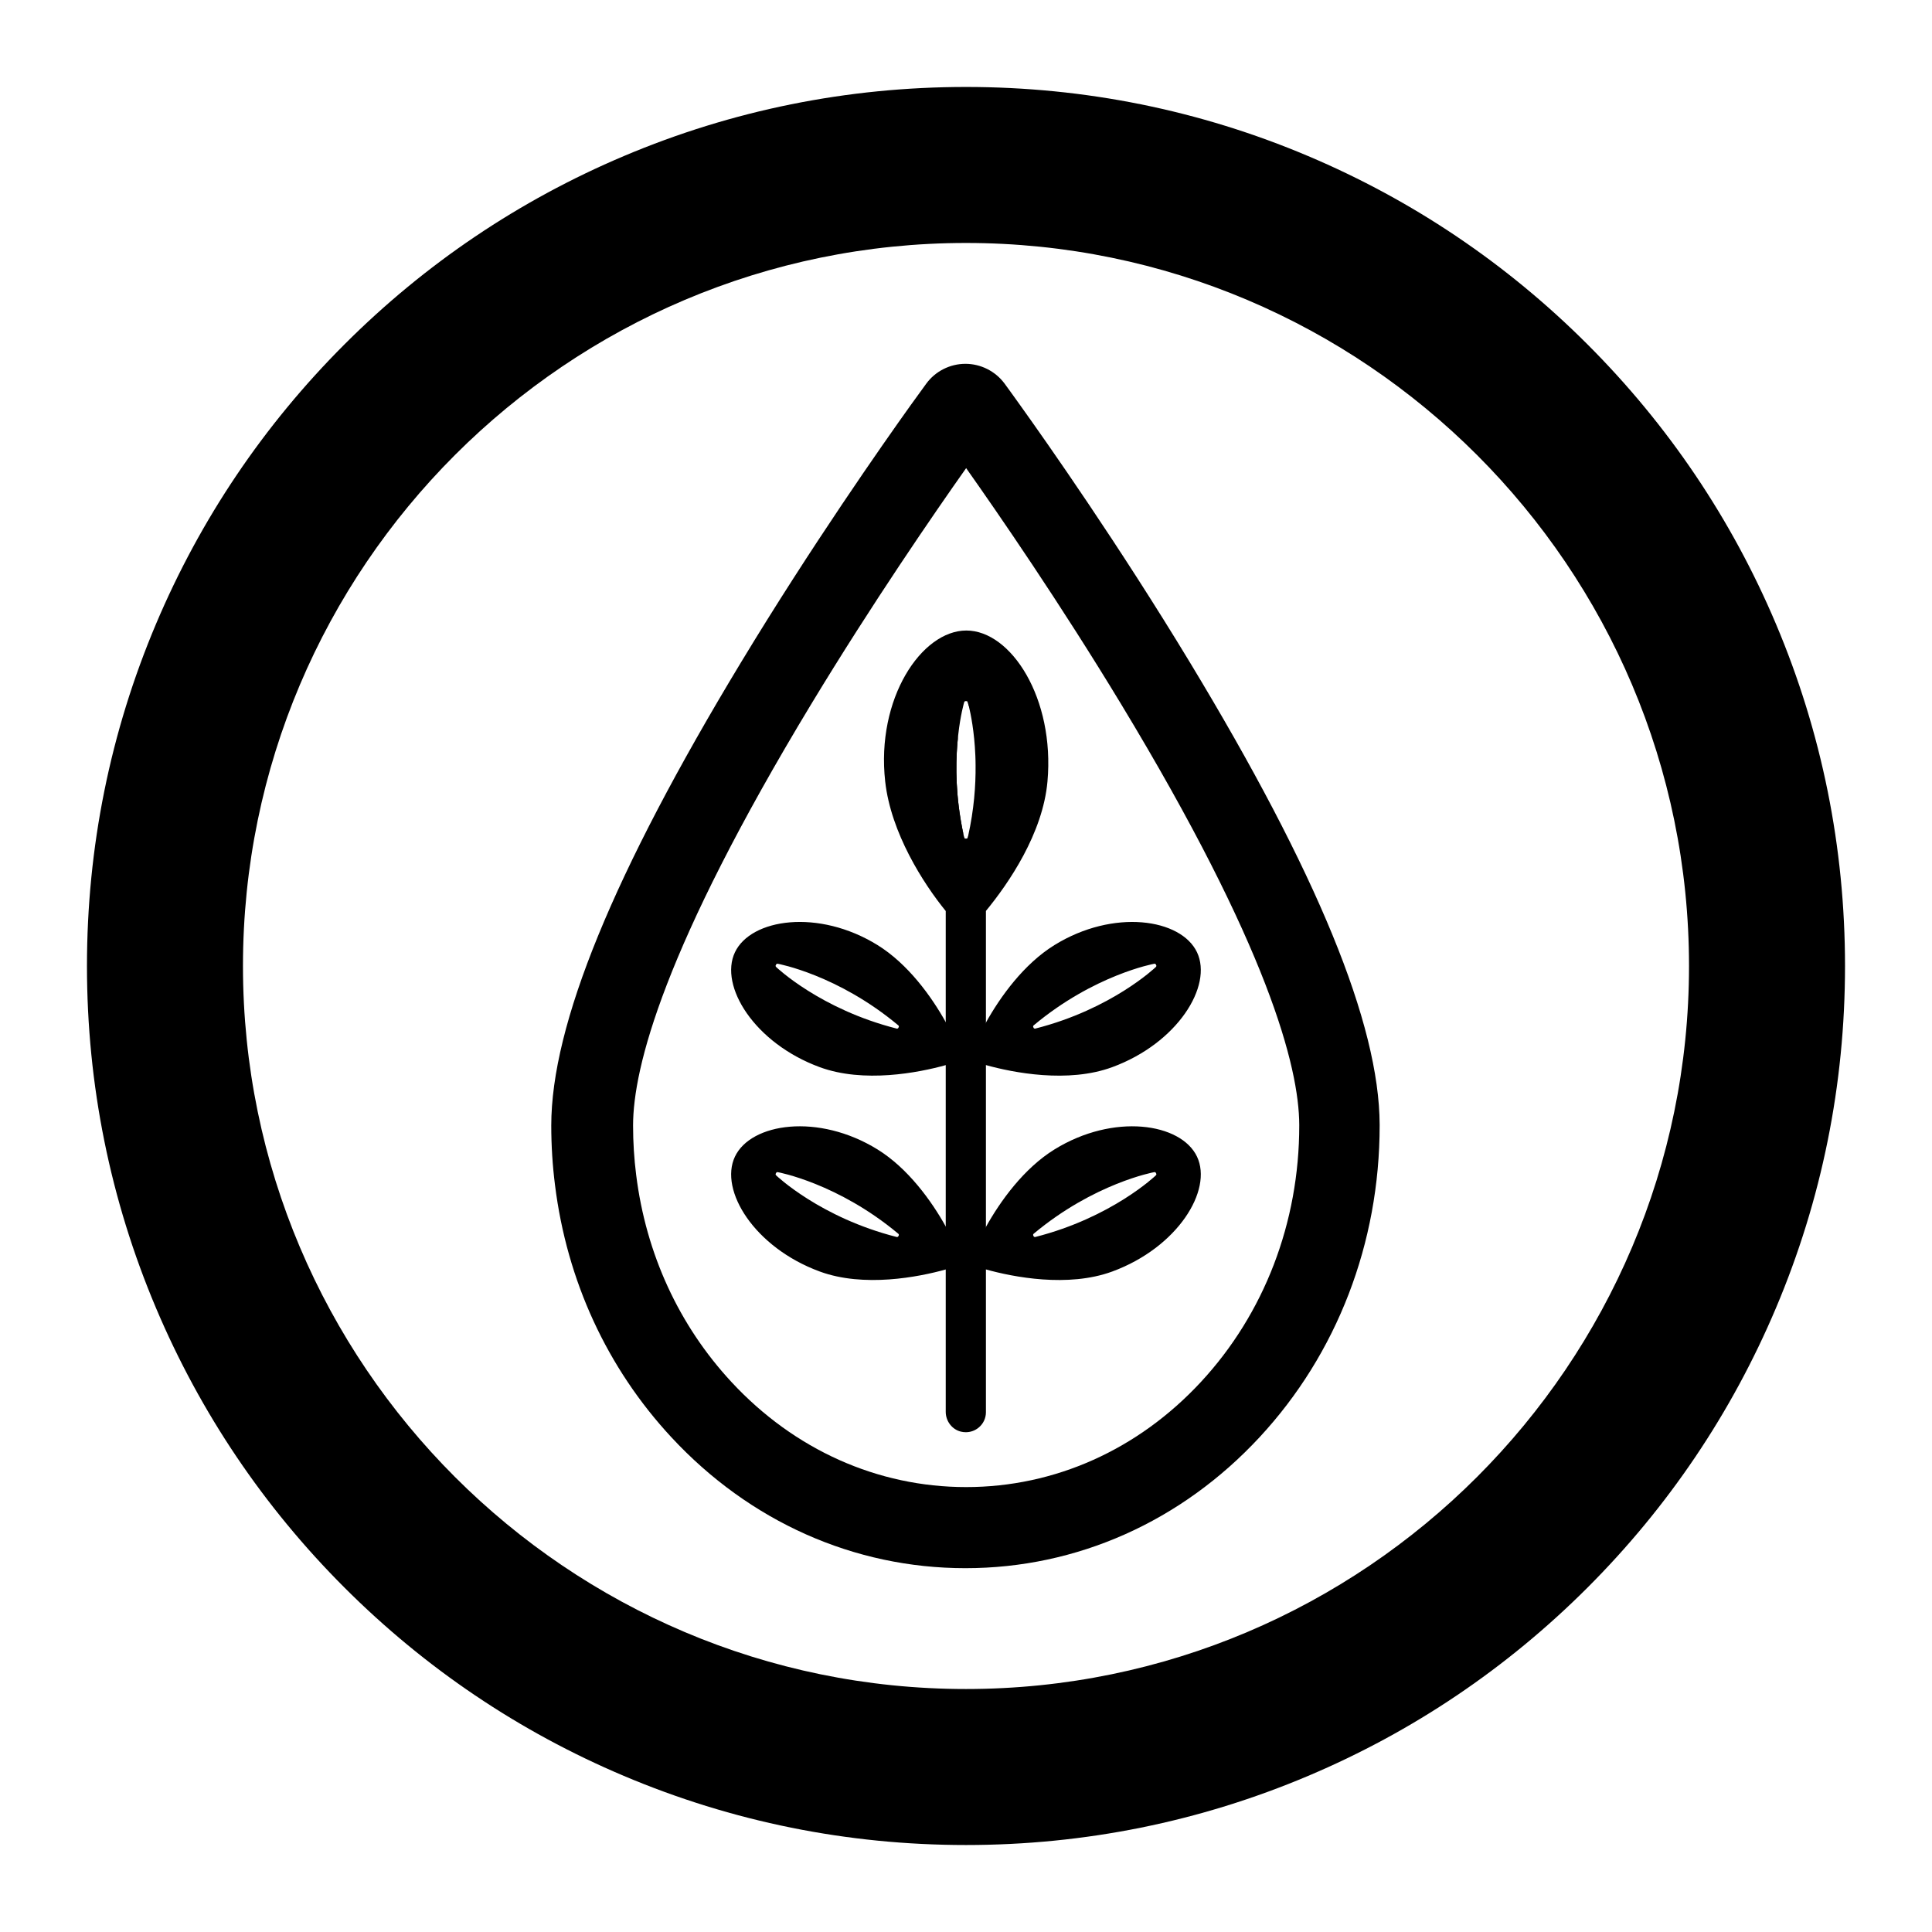
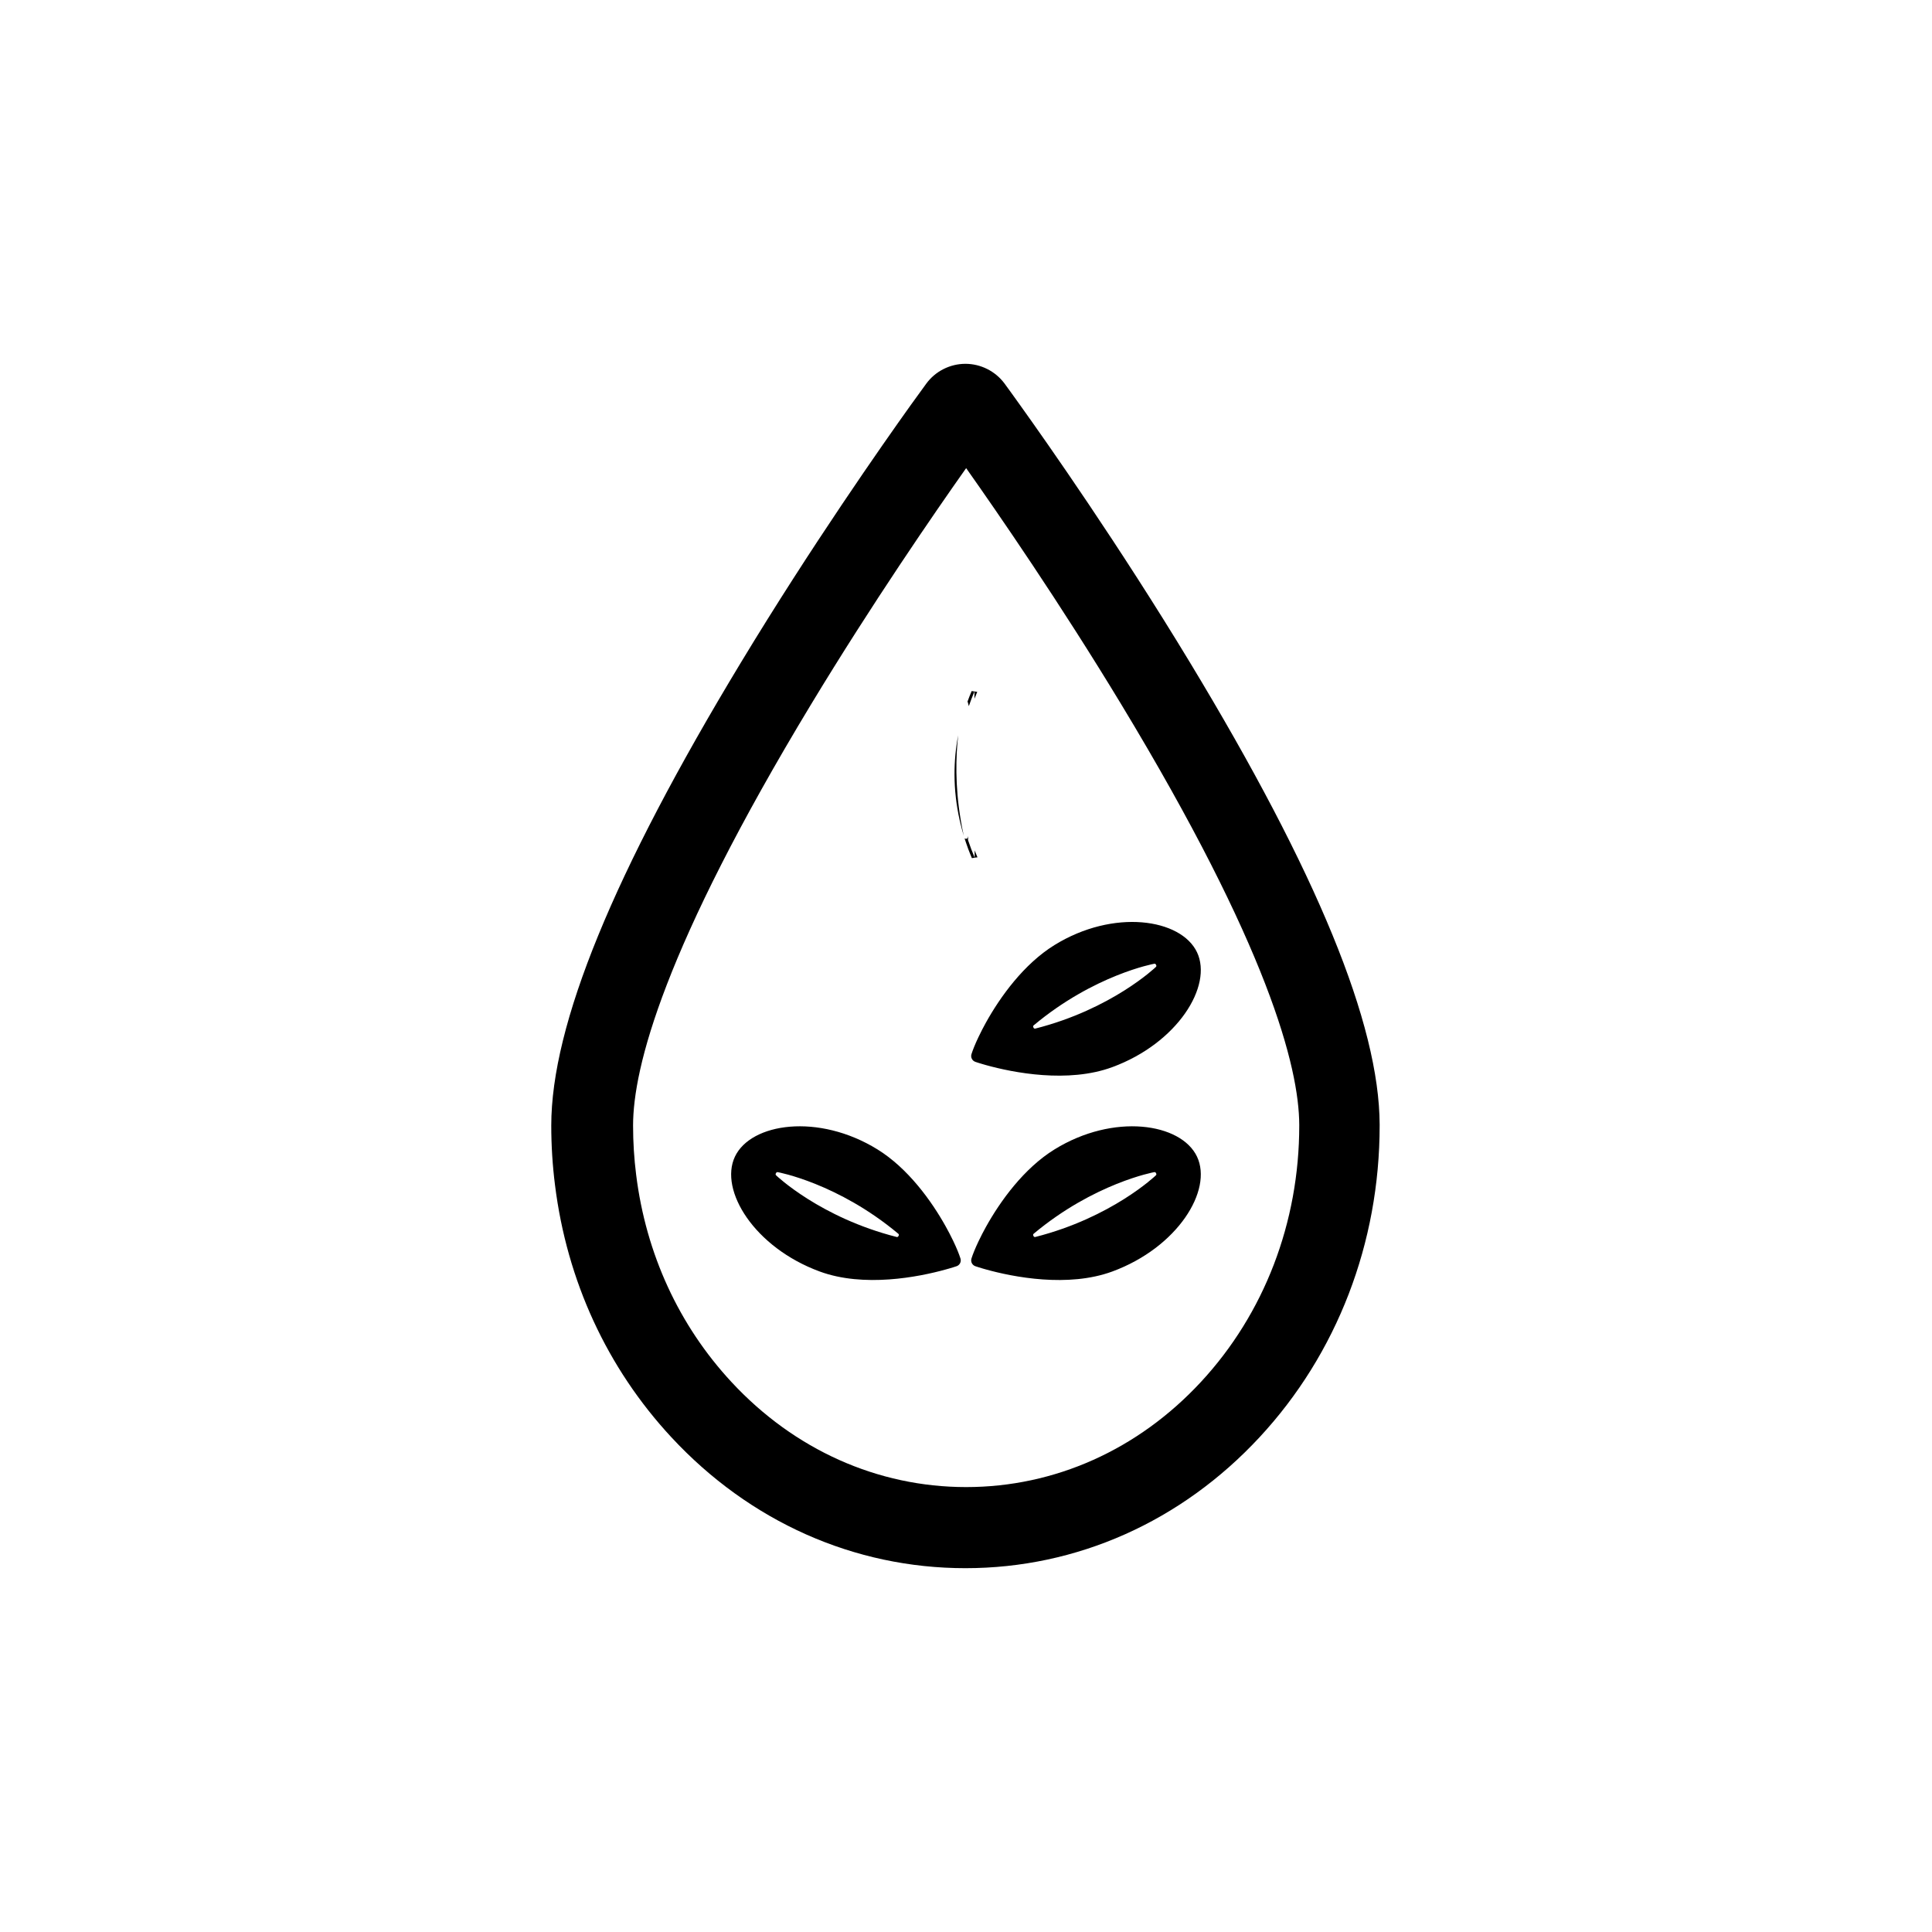
<svg xmlns="http://www.w3.org/2000/svg" width="500" zoomAndPan="magnify" viewBox="0 0 375 375" height="500" preserveAspectRatio="xMidYMid meet" version="1.0">
  <defs>
    <clipPath id="8d6813a2cd">
      <path d="M 16.879 16.879 L 358.129 16.879 L 358.129 358.129 L 16.879 358.129 Z M 16.879 16.879 " clip-rule="nonzero" />
    </clipPath>
  </defs>
  <path fill="#000000" d="M 189.684 134.289 C 189.492 134.734 189.312 135.184 189.141 135.633 L 189.141 134.211 Z M 189.684 134.289 " fill-opacity="1" fill-rule="nonzero" />
  <path fill="#000000" d="M 189.141 134.211 C 188.738 135.164 188.375 136.109 188.047 137.059 C 187.926 136.566 187.848 136.301 187.844 136.281 C 187.832 136.246 187.812 136.215 187.789 136.188 C 188.039 135.5 188.309 134.812 188.598 134.133 Z M 189.141 134.211 " fill-opacity="1" fill-rule="nonzero" />
  <path fill="#000000" d="M 187.066 162.207 C 186.844 161.484 186.645 160.754 186.469 160.023 C 186.398 159.754 186.336 159.484 186.277 159.215 C 185.617 156.289 185.277 153.324 185.27 150.344 C 185.262 147.789 185.496 145.242 185.98 142.715 C 185.531 146.766 185.355 152.48 186.469 159.105 C 186.465 159.109 186.465 159.113 186.469 159.113 C 186.633 160.129 186.832 161.16 187.066 162.207 Z M 187.066 162.207 " fill-opacity="1" fill-rule="nonzero" />
  <path fill="#000000" d="M 189.184 166.48 L 188.641 166.559 C 188.383 165.957 188.145 165.355 187.914 164.746 C 187.77 164.348 187.625 163.949 187.496 163.551 C 187.398 163.273 187.309 162.992 187.219 162.715 C 187.273 162.773 187.348 162.801 187.426 162.801 C 187.438 162.801 187.445 162.801 187.457 162.801 C 187.473 162.801 187.484 162.797 187.496 162.793 C 187.504 162.797 187.52 162.801 187.531 162.801 C 187.543 162.801 187.551 162.801 187.562 162.801 C 187.648 162.801 187.727 162.766 187.781 162.699 C 187.824 162.84 187.867 162.977 187.914 163.113 L 187.914 163.121 C 188.289 164.242 188.711 165.359 189.184 166.48 Z M 189.184 166.48 " fill-opacity="1" fill-rule="nonzero" />
  <path fill="#000000" d="M 189.727 166.402 L 189.449 166.441 L 189.184 166.48 L 189.18 165.051 C 189.266 165.277 189.359 165.504 189.453 165.734 C 189.543 165.957 189.629 166.18 189.727 166.402 Z M 189.727 166.402 " fill-opacity="1" fill-rule="nonzero" />
  <path fill="#000000" d="M 187.914 162.266 C 187.891 162.367 187.871 162.477 187.848 162.578 C 187.844 162.59 187.84 162.602 187.836 162.613 C 187.832 162.621 187.828 162.633 187.824 162.641 C 187.816 162.66 187.801 162.688 187.785 162.703 C 187.828 162.84 187.871 162.977 187.922 163.113 Z M 187.914 162.266 " fill-opacity="1" fill-rule="nonzero" />
-   <path fill="#000000" d="M 187.562 122.383 C 178.863 122.383 170.02 135.605 171.816 151.695 C 172.926 161.668 179.223 171.5 183.566 176.828 L 183.566 274.035 C 183.566 275.867 184.82 277.488 186.547 277.887 C 186.852 277.957 187.16 277.992 187.461 277.992 C 188.352 277.992 189.207 277.695 189.906 277.137 C 190.836 276.398 191.367 275.297 191.367 274.121 L 191.367 176.812 C 195.773 171.461 202.414 161.773 203.312 151.695 C 204.758 135.57 196.262 122.383 187.562 122.383 Z M 187.461 162.801 C 187.449 162.805 187.441 162.805 187.426 162.805 C 187.352 162.805 187.273 162.773 187.223 162.715 C 187.211 162.684 187.199 162.656 187.195 162.621 C 187.148 162.488 187.109 162.348 187.066 162.211 C 186.832 161.16 186.633 160.133 186.469 159.117 C 186.465 159.117 186.465 159.113 186.469 159.109 C 185.355 152.48 185.531 146.77 185.98 142.719 C 185.98 142.719 185.98 142.719 185.98 142.715 C 186.422 138.719 187.137 136.336 187.152 136.289 C 187.195 136.148 187.332 136.066 187.473 136.086 C 187.48 136.086 187.492 136.086 187.5 136.09 C 187.508 136.09 187.516 136.086 187.523 136.086 C 187.629 136.074 187.73 136.113 187.789 136.188 C 187.816 136.215 187.832 136.25 187.844 136.285 C 187.852 136.301 187.93 136.566 188.051 137.062 C 188.406 138.52 189.121 141.941 189.316 146.684 C 189.324 146.965 189.336 147.254 189.344 147.547 C 189.352 147.875 189.359 148.207 189.359 148.547 C 189.398 152.477 189.055 157.148 187.914 162.262 L 187.914 162.266 C 187.914 162.266 187.785 162.805 187.781 162.703 C 187.73 162.766 187.652 162.805 187.566 162.805 C 187.555 162.805 187.547 162.805 187.535 162.801 " fill-opacity="1" fill-rule="nonzero" />
  <path fill="#000000" d="M 186.426 244.273 C 186.168 243.449 185.691 242.258 185.008 240.836 C 184.789 240.379 184.551 239.891 184.285 239.391 C 184.062 238.957 183.82 238.512 183.562 238.051 C 180.781 233.059 176.223 226.75 170.316 223.098 C 158.852 216.016 145.754 217.957 142.652 224.5 C 139.551 231.047 146.445 242.137 159.094 246.793 C 167.66 249.953 178.277 247.879 183.562 246.406 C 183.816 246.34 184.059 246.27 184.285 246.203 C 184.543 246.129 184.785 246.055 185.008 245.984 C 185.246 245.91 185.461 245.84 185.66 245.777 C 186.285 245.566 186.625 244.902 186.426 244.273 Z M 174.422 239.852 C 174.41 239.863 174.406 239.875 174.395 239.887 C 174.395 239.895 174.387 239.91 174.387 239.918 C 174.344 240.031 174.234 240.105 174.117 240.105 C 174.094 240.105 174.07 240.102 174.047 240.098 C 159.211 236.332 150.719 228.207 150.633 228.125 C 150.531 228.027 150.516 227.867 150.598 227.75 C 150.605 227.742 150.609 227.734 150.617 227.73 C 150.617 227.723 150.621 227.715 150.625 227.707 C 150.668 227.57 150.805 227.488 150.949 227.512 C 151.066 227.531 162.621 229.656 174.363 239.473 C 174.48 239.566 174.5 239.73 174.422 239.852 Z M 174.422 239.852 " fill-opacity="1" fill-rule="nonzero" />
  <path fill="#000000" d="M 232.34 224.504 C 229.238 217.957 216.137 216.016 204.676 223.102 C 198.727 226.777 194.145 233.148 191.363 238.156 C 191.105 238.617 190.867 239.07 190.641 239.504 C 190.379 240.012 190.137 240.504 189.918 240.965 C 189.27 242.332 188.812 243.477 188.562 244.273 C 188.363 244.906 188.707 245.566 189.328 245.777 C 189.508 245.84 189.703 245.898 189.918 245.965 C 190.141 246.035 190.383 246.109 190.641 246.188 C 190.871 246.254 191.109 246.324 191.363 246.395 C 196.629 247.867 207.297 249.965 215.898 246.797 C 228.543 242.141 235.438 231.047 232.34 224.504 Z M 224.363 228.125 C 224.277 228.207 215.789 236.332 200.949 240.098 C 200.926 240.102 200.902 240.105 200.879 240.105 C 200.762 240.105 200.652 240.035 200.609 239.918 C 200.605 239.91 200.602 239.895 200.602 239.887 C 200.59 239.875 200.582 239.867 200.574 239.852 C 200.496 239.727 200.516 239.566 200.633 239.469 C 212.379 229.652 223.934 227.531 224.051 227.508 C 224.191 227.484 224.332 227.566 224.375 227.703 C 224.375 227.711 224.379 227.719 224.379 227.73 C 224.391 227.734 224.395 227.742 224.398 227.75 C 224.48 227.863 224.465 228.027 224.363 228.125 Z M 224.363 228.125 " fill-opacity="1" fill-rule="nonzero" />
-   <path fill="#000000" d="M 186.426 204.609 C 186.168 203.789 185.691 202.594 185.008 201.176 C 184.789 200.715 184.551 200.227 184.285 199.723 C 184.062 199.289 183.82 198.844 183.562 198.383 C 180.781 193.391 176.223 187.082 170.316 183.43 C 158.852 176.348 145.754 178.293 142.652 184.836 C 139.551 191.379 146.445 202.473 159.094 207.129 C 167.66 210.285 178.277 208.211 183.562 206.742 C 183.816 206.672 184.059 206.602 184.285 206.535 C 184.543 206.461 184.785 206.391 185.008 206.316 C 185.246 206.246 185.461 206.172 185.66 206.109 C 186.285 205.902 186.625 205.238 186.426 204.609 Z M 174.422 199.406 C 174.41 199.414 174.406 199.43 174.395 199.438 C 174.395 199.449 174.387 199.461 174.387 199.473 C 174.344 199.582 174.234 199.656 174.117 199.656 C 174.094 199.656 174.07 199.656 174.047 199.648 C 159.211 195.883 150.719 187.762 150.633 187.68 C 150.531 187.582 150.516 187.418 150.598 187.301 C 150.605 187.297 150.609 187.289 150.617 187.281 C 150.617 187.273 150.621 187.266 150.625 187.258 C 150.668 187.121 150.805 187.043 150.949 187.062 C 151.066 187.082 162.621 189.207 174.363 199.023 C 174.48 199.117 174.5 199.281 174.422 199.406 Z M 174.422 199.406 " fill-opacity="1" fill-rule="nonzero" />
  <path fill="#000000" d="M 232.34 184.836 C 229.238 178.293 216.137 176.352 204.676 183.434 C 198.727 187.109 194.145 193.48 191.363 198.492 C 191.105 198.953 190.867 199.402 190.641 199.84 C 190.379 200.348 190.137 200.836 189.918 201.301 C 189.27 202.664 188.812 203.812 188.562 204.609 C 188.363 205.238 188.707 205.902 189.328 206.109 C 189.508 206.172 189.703 206.23 189.918 206.301 C 190.141 206.371 190.383 206.445 190.641 206.52 C 190.871 206.59 191.109 206.656 191.363 206.73 C 196.629 208.199 207.297 210.301 215.898 207.129 C 228.543 202.473 235.438 191.383 232.34 184.836 Z M 224.363 187.68 C 224.277 187.762 215.789 195.883 200.949 199.648 C 200.926 199.656 200.902 199.656 200.879 199.656 C 200.762 199.656 200.652 199.586 200.609 199.473 C 200.605 199.461 200.602 199.449 200.602 199.438 C 200.59 199.43 200.582 199.418 200.574 199.406 C 200.496 199.281 200.516 199.121 200.633 199.023 C 212.379 189.203 223.934 187.082 224.051 187.062 C 224.191 187.035 224.332 187.117 224.375 187.254 C 224.375 187.262 224.379 187.273 224.379 187.281 C 224.391 187.289 224.395 187.297 224.398 187.301 C 224.48 187.418 224.465 187.578 224.363 187.68 Z M 224.363 187.68 " fill-opacity="1" fill-rule="nonzero" />
-   <path fill="#000000" d="M 230.941 128.539 C 217.203 105.836 203.305 86.039 197.965 78.582 C 197.379 77.762 196.738 76.867 196.191 76.109 C 195.637 75.348 195.18 74.715 194.957 74.414 C 193.184 72.039 190.352 70.617 187.387 70.617 C 185.887 70.617 184.43 70.977 183.121 71.641 C 181.816 72.301 180.664 73.266 179.781 74.477 C 179.395 75 178.254 76.559 176.691 78.742 C 171.359 86.203 157.48 105.992 143.844 128.539 C 119.051 169.52 107 198.934 107 218.469 C 107 222.348 107.246 226.234 107.723 229.992 C 110.035 248.598 117.84 265.531 130.301 278.957 C 145.508 295.355 165.781 304.383 187.391 304.383 C 209.004 304.383 229.281 295.352 244.488 278.957 C 259.512 262.766 267.789 241.281 267.789 218.469 L 267.789 218.297 C 267.719 198.762 255.668 169.402 230.941 128.539 Z M 252.184 218.469 C 252.184 237.297 245.398 254.977 233.082 268.254 C 220.891 281.402 204.711 288.641 187.527 288.641 C 170.348 288.641 154.176 281.398 141.98 268.25 C 131.781 257.258 125.383 243.355 123.477 228.027 C 123.082 224.906 122.879 221.688 122.879 218.465 C 122.879 207.227 128.879 183.914 157.449 136.684 C 169.277 117.125 181.305 99.676 187.527 90.863 C 193.789 99.727 205.77 117.105 217.617 136.688 C 246.105 183.773 252.141 207.078 252.184 218.336 Z M 252.184 218.469 " fill-opacity="1" fill-rule="nonzero" />
+   <path fill="#000000" d="M 230.941 128.539 C 217.203 105.836 203.305 86.039 197.965 78.582 C 197.379 77.762 196.738 76.867 196.191 76.109 C 195.637 75.348 195.18 74.715 194.957 74.414 C 193.184 72.039 190.352 70.617 187.387 70.617 C 185.887 70.617 184.43 70.977 183.121 71.641 C 181.816 72.301 180.664 73.266 179.781 74.477 C 179.395 75 178.254 76.559 176.691 78.742 C 171.359 86.203 157.48 105.992 143.844 128.539 C 119.051 169.52 107 198.934 107 218.469 C 107 222.348 107.246 226.234 107.723 229.992 C 110.035 248.598 117.84 265.531 130.301 278.957 C 145.508 295.355 165.781 304.383 187.391 304.383 C 209.004 304.383 229.281 295.352 244.488 278.957 C 259.512 262.766 267.789 241.281 267.789 218.469 L 267.789 218.297 C 267.719 198.762 255.668 169.402 230.941 128.539 M 252.184 218.469 C 252.184 237.297 245.398 254.977 233.082 268.254 C 220.891 281.402 204.711 288.641 187.527 288.641 C 170.348 288.641 154.176 281.398 141.98 268.25 C 131.781 257.258 125.383 243.355 123.477 228.027 C 123.082 224.906 122.879 221.688 122.879 218.465 C 122.879 207.227 128.879 183.914 157.449 136.684 C 169.277 117.125 181.305 99.676 187.527 90.863 C 193.789 99.727 205.77 117.105 217.617 136.688 C 246.105 183.773 252.141 207.078 252.184 218.336 Z M 252.184 218.469 " fill-opacity="1" fill-rule="nonzero" />
  <g clip-path="url(#8d6813a2cd)">
-     <path fill="#000000" d="M 344.699 121.082 C 336.105 100.762 323.805 82.516 308.141 66.855 C 292.477 51.188 274.23 38.891 253.91 30.293 C 232.871 21.391 210.523 16.879 187.496 16.879 C 164.469 16.879 142.125 21.391 121.082 30.293 C 100.762 38.891 82.516 51.188 66.852 66.855 C 51.188 82.516 38.891 100.762 30.293 121.082 C 21.391 142.129 16.879 164.473 16.879 187.5 C 16.879 210.527 21.391 232.871 30.293 253.914 C 38.891 274.234 51.188 292.48 66.855 308.145 C 82.516 323.805 100.762 336.105 121.082 344.699 C 142.129 353.602 164.473 358.117 187.5 358.117 C 210.523 358.117 232.871 353.602 253.914 344.699 C 274.234 336.109 292.48 323.805 308.145 308.145 C 323.805 292.48 336.105 274.234 344.699 253.914 C 353.602 232.871 358.117 210.527 358.117 187.5 C 358.117 164.473 353.602 142.125 344.699 121.082 Z M 187.5 327.836 C 110.117 327.836 47.16 264.879 47.16 187.5 C 47.16 110.117 110.117 47.16 187.5 47.16 C 264.879 47.16 327.836 110.117 327.836 187.5 C 327.836 264.879 264.879 327.836 187.5 327.836 Z M 187.5 327.836 " fill-opacity="1" fill-rule="nonzero" />
-   </g>
+     </g>
</svg>